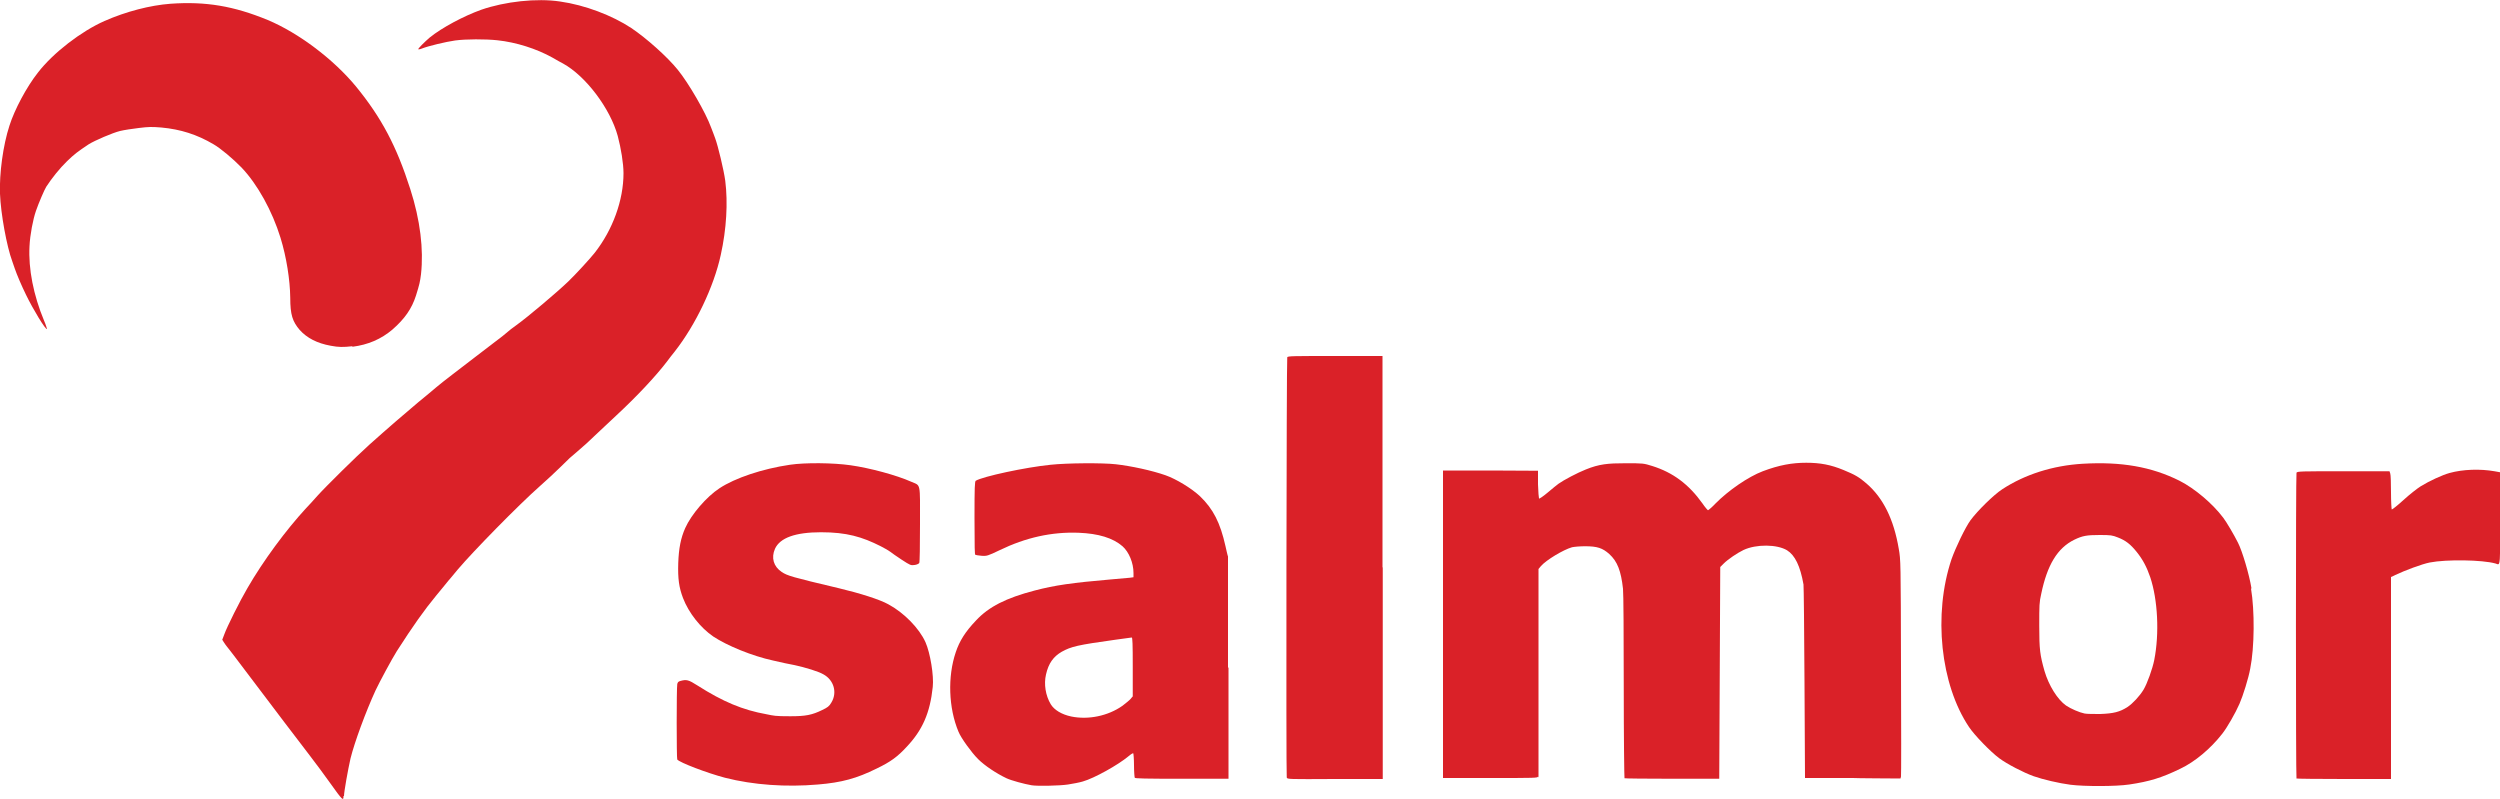
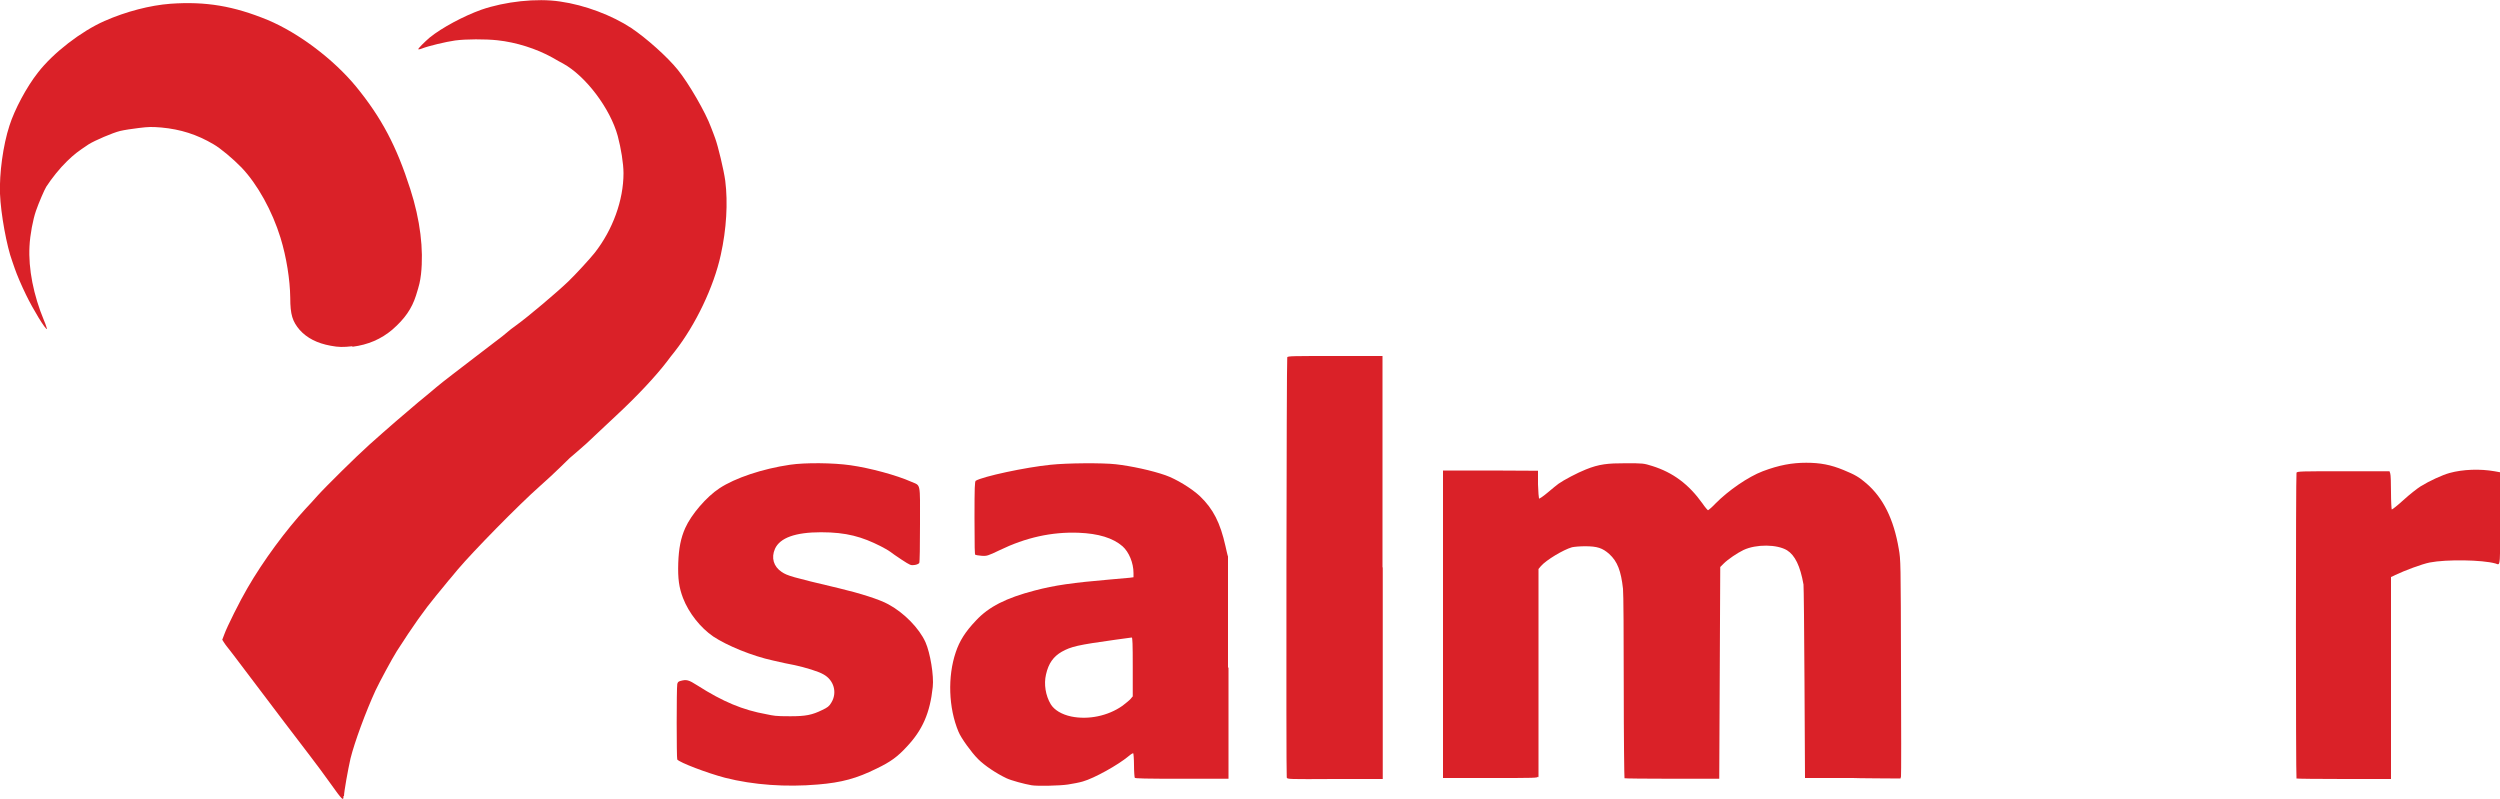
<svg xmlns="http://www.w3.org/2000/svg" id="svg1" version="1.1" viewBox="0 0 1000 319.5">
  <defs>
    <style> .st0 { fill: #da2128; } </style>
  </defs>
  <g>
    <path class="st0" d="M137.6,318.4c0-1.7,1.6-10.6,2.6-15,1.6-6.5,6.1-18.7,10-27.2,1.6-3.4,6.6-12.7,8.5-15.7,6.4-10,11-16.5,15.8-22.3,1.2-1.5,2.9-3.5,3.7-4.5s1.6-2,2-2.4c.3-.4,1.6-1.9,2.9-3.5,6.1-7.2,24.2-25.7,32.8-33.3,2.7-2.4,6.4-5.8,8.2-7.6s3.6-3.5,3.8-3.7,1.5-1.3,2.8-2.4c2.6-2.2,4.4-3.8,9.3-8.5,1.7-1.6,4.6-4.3,6.4-6,8.4-7.8,15.8-15.7,20.4-21.7.8-1.1,2.2-2.9,3.1-4,8.3-10.6,15.6-25.8,18.4-38.6,2.3-10.4,2.9-20.9,1.8-29.7-.6-4.4-2.9-13.9-4-16.9-.4-1-1.1-3.1-1.7-4.5-2.1-5.8-8.9-17.6-13.3-23-4.2-5.2-12.5-12.6-18.6-16.7-7.6-5-18.5-9.2-28.5-10.6-9.3-1.4-22,0-31.5,3.3-7,2.5-15.8,7.2-20.6,11.1-1.9,1.6-4.8,4.5-4.6,4.7.1.1.8,0,1.5-.3,2.5-1,9.6-2.7,13.2-3.2,4.3-.6,12.2-.6,16.9-.1,7.6.8,15.7,3.4,22,6.9,1.7,1,3.7,2.1,4.3,2.4,9.1,5,18.9,18,21.9,29,1.3,4.9,2.3,11,2.3,14.9,0,10.8-4.3,22.6-11.5,31.8-1.9,2.4-7.5,8.5-10.6,11.5-4.6,4.4-16.2,14.2-20.8,17.5-1.4,1-3,2.2-3.5,2.7s-2.8,2.3-5.2,4.1-6,4.6-8.1,6.2-6,4.6-8.6,6.6-5.7,4.4-6.7,5.3-4.2,3.5-7.1,5.9c-4.9,4.1-12.1,10.3-19.7,17.1-4.7,4.2-17.3,16.6-20.7,20.4-1.5,1.7-3.5,3.9-4.4,4.8-8.2,8.9-17.2,21.1-23.5,32-2.9,4.9-8.3,15.7-9.3,18.6l-.8,2.1.7,1.1c.4.6,1,1.5,1.3,1.8s1.7,2.2,3.1,4,5.1,6.8,8.4,11.1c3.3,4.3,8.4,11.1,11.5,15.2,3.1,4.1,7.6,10,10,13.1s6,8,8,10.8c5.2,7.3,5.5,7.5,5.5,5.4h0Z" />
    <path class="st0" d="M327.2,313.8c9.5-.8,15.4-2.4,23.5-6.4,5.6-2.7,8.3-4.7,12-8.7,6.3-6.7,9.3-13.5,10.4-23.9.5-4.5-1-13.6-2.9-17.9-2.5-5.6-8.7-11.9-14.9-15.2-3.4-1.9-11.3-4.4-19.7-6.4-19-4.5-20.6-5-22.9-6.5-3.3-2.2-4.3-5.7-2.7-9.3,2-4.4,8.2-6.6,18.4-6.6s16.4,1.8,23.9,5.6c1.6.8,3.3,1.8,3.8,2.2s2.6,1.9,4.6,3.2c3.4,2.2,3.6,2.3,5.1,2.1.9-.1,1.7-.5,1.9-.8.2-.3.3-6.9.3-15.5,0-17,.4-15.3-3.5-17-5.8-2.6-16.5-5.5-24.3-6.6-6.9-1-18.2-1.1-24.2-.2-11,1.6-22,5.3-28.2,9.4-5.2,3.4-11.3,10.5-13.7,15.9-1.8,4-2.6,8.2-2.8,14-.2,6.3.3,9.8,1.9,14,2.3,6,7,11.9,12.1,15.4,5.6,3.7,15.6,7.8,23.9,9.6,2.9.7,6.7,1.5,8.4,1.8,4.7,1,9.8,2.6,11.7,3.7,4.3,2.3,5.7,7.4,3.2,11.4-.8,1.4-1.5,1.9-3.6,2.9-4.1,2-6.6,2.5-12.8,2.5s-6.5-.2-9.5-.8c-9.5-1.7-17.4-5-27.6-11.5-3.6-2.3-4.4-2.5-6.9-1.8-.8.2-1.1.6-1.2,1.3-.3,1.5-.3,29.6,0,30.1.9,1.2,11.9,5.4,19.1,7.3,11.4,2.9,24.4,3.8,37.2,2.7h.1Z" />
    <path class="st0" d="M491.2,267.1v-44.5c-.1,0-1-4.1-1-4.1-2.1-9.4-4.9-14.9-10.2-20-3.3-3.1-9.5-6.9-13.8-8.4-5.4-1.9-13.7-3.7-19.9-4.4-5.3-.6-19.5-.5-26,.2-10.1,1-27.2,4.7-30,6.4-.4.3-.5,2.5-.5,14.8s.1,14.6.3,14.8c.1.1,1.2.3,2.4.4,2.2.2,2.7,0,7.3-2.2,10.5-5.1,20.9-7.4,31.6-7,8,.3,13.8,2.1,17.6,5.4,2.6,2.3,4.4,6.7,4.4,10.7v1.7l-1.5.2c-.8.1-4.4.4-7.9.7-15.1,1.3-22.1,2.3-30.1,4.4-11.5,3-18.4,6.5-23.5,12-4.3,4.5-6.6,8.2-8.1,12.7-3.3,9.7-2.9,22.3,1.1,31.8,1,2.5,5.2,8.3,7.8,10.9,2.7,2.7,7.4,5.8,11.4,7.7,1.9.9,7.1,2.3,10,2.8,2.2.4,11.4.2,14.6-.3h0c1.9-.3,4.6-.8,5.9-1.2,4.6-1.3,14.1-6.6,18.3-10.1.9-.8,1.8-1.3,1.9-1.2.1.1.3,2.3.3,4.8s.2,4.8.3,5c.1.3,4.2.4,18.8.4h18.7v-44.5c-.1,0-.1,0-.1,0ZM453.2,278.4l-.9,1.1c-.5.6-2,1.8-3.3,2.8-5.8,4.1-13.7,5.7-20.5,4.3h0c-3.8-.8-6.8-2.6-8.2-4.9-2.1-3.5-2.8-8.1-1.9-11.9,1-4.5,3-7.2,6.3-9.1,3.8-2.1,6.3-2.7,21.4-4.8,3.4-.5,6.4-.9,6.6-.9.3,0,.4,2.6.4,11.7v11.7h0Z" />
-     <path class="st0" d="M900.6,235.4c-.9-5.6-3.7-15-5.4-18.3-1.6-3.2-4.6-8.3-5.9-10-4.3-5.7-11.4-11.7-17.5-14.8-11.2-5.6-23.3-7.7-38.7-6.8-12,.7-23.2,4.3-32.2,10.2-3.4,2.2-9.9,8.6-12.7,12.4-2.1,2.9-5.9,10.8-7.6,15.6-7.4,22.1-4.4,50.1,7,67.1,2.2,3.3,8.6,9.9,12.1,12.5,3.1,2.3,9.6,5.7,13.8,7.2,3.7,1.3,10.1,2.8,14.7,3.4,5.6.7,18.2.7,23.5-.1h0c8.1-1.2,13-2.7,20.4-6.3,5.9-2.8,12.1-8,16.8-14,1.9-2.4,5.3-8.3,6.9-12,1.4-3.2,3.6-10.2,4.3-14.1,1.7-8.5,1.8-23.1.3-32h0ZM861.7,264c-.7,3.5-2.8,9.4-4.3,11.9-1.6,2.6-4.3,5.5-6.4,6.9-3.1,2-5.6,2.6-10.9,2.8-2.6,0-5.4,0-6.3-.2h0c-2-.4-5.5-1.9-7.4-3.2-3.4-2.4-6.9-8-8.6-13.8-1.8-6.4-2.1-8.5-2.1-18.1,0-8.1,0-9.4.8-12.8,2.4-11.6,6.5-18.3,13.2-21.6,3.3-1.6,5-1.9,10.2-1.9,4.5,0,5,.1,7.3,1,3.1,1.2,5,2.7,7.5,5.8,2.4,3,4,6,5.4,10.1,3,9,3.7,22.4,1.6,33.1h0Z" />
    <path class="st0" d="M553,226.9v-84.5h-18.9c-16.7,0-19,0-19.2.5-.3.6-.5,167.1-.2,168.1.2.7.5.7,19.3.6h19.1v-84.6h0Z" />
    <path class="st0" d="M615.4,311v-83.4l1-1.2c2.1-2.4,8.9-6.5,12.4-7.5.9-.2,3.2-.4,5.2-.4,4.9,0,7,.7,9.7,3.1,3.3,3,4.7,6.8,5.5,13.9.2,1.6.3,19.3.3,39.2,0,20,.2,36.4.3,36.6.1.1,8.7.2,19.1.2h18.8c0-.1.2-42.4.2-42.4l.2-42.3,1.4-1.4c1.7-1.7,5.4-4.2,7.9-5.4,5.1-2.4,13.4-2.3,17.4.1,3.2,2,5.3,6.3,6.6,13.7.1.8.3,18.5.4,39.4l.2,38h19.1c0,.1,19.1.2,19.1.2l.2-.8c.1-.4.1-20.1,0-43.7-.1-42.1-.1-42.9-.9-47.4-2-11.8-6.2-20.3-12.9-26.1-3-2.6-4.6-3.5-9.2-5.4-5.1-2.1-9.3-2.9-14.9-2.9s-10.8.9-17.4,3.4c-5.8,2.2-13.8,7.7-19,13-1.4,1.5-2.8,2.6-2.9,2.6s-1.2-1.2-2.2-2.7c-5.5-7.7-11.8-12.4-20.1-15-3.5-1.1-3.7-1.1-10.7-1.1s-10.5.3-15.9,2.5c-3.3,1.3-8.8,4.2-10.9,5.7-.6.4-2.5,2-4.3,3.5-1.9,1.6-3.4,2.6-3.5,2.4s-.3-2.7-.4-5.7v-5.4c-.1,0-19.1-.1-19.1-.1h-18.9c0-.1,0,123,0,123h19c17.9,0,19,0,19-.6h0Z" />
-     <path class="st0" d="M956.4,271.2v-40.4c.1,0,1.7-.8,1.7-.8,3.8-1.8,10.7-4.4,13.8-5,6.6-1.3,21-1.1,26.3.4,2.1.6,1.9,3,1.8-26.1v-10.4l-2.2-.4c-5.7-1-12.6-.8-18,.7-2.9.8-8.1,3.2-11.5,5.3-1.3.8-4.5,3.3-6.9,5.5s-4.6,3.9-4.7,3.8-.3-3.2-.3-6.8-.1-7.1-.3-7.6l-.3-.9h-18.5c-16.5,0-18.5,0-18.7.6-.3.8-.3,122,0,122.3.1.1,8.7.2,19,.2h18.8v-40.4c.1,0,.1,0,.1,0Z" />
+     <path class="st0" d="M956.4,271.2v-40.4c.1,0,1.7-.8,1.7-.8,3.8-1.8,10.7-4.4,13.8-5,6.6-1.3,21-1.1,26.3.4,2.1.6,1.9,3,1.8-26.1v-10.4l-2.2-.4c-5.7-1-12.6-.8-18,.7-2.9.8-8.1,3.2-11.5,5.3-1.3.8-4.5,3.3-6.9,5.5s-4.6,3.9-4.7,3.8-.3-3.2-.3-6.8-.1-7.1-.3-7.6l-.3-.9h-18.5c-16.5,0-18.5,0-18.7.6-.3.8-.3,122,0,122.3.1.1,8.7.2,19,.2h18.8v-40.4Z" />
    <path class="st0" d="M141,138.7c6.2-.8,11.4-3,16-6.9,4.9-4.3,7.7-8.3,9.4-13.6,1.4-4.5,1.6-5.4,2-8.5,1.1-9.9-.3-21.7-4.3-34.1-5.5-17.2-11.5-28.5-21.7-41-9-10.9-22.9-21.4-35.3-26.6-13.6-5.6-24.8-7.5-38.9-6.5-8.1.6-17.8,3.1-26.4,6.9-9.3,4.1-20.5,12.7-26.6,20.6-4.6,5.8-9.4,14.9-11.4,21.2C1.2,58.1-.3,69.5,0,77.5s2.7,21.1,4.9,27c.3.9.8,2.2,1,2.9.9,2.6,2.6,6.6,4.5,10.5,2.8,5.8,7.9,14.2,8.4,13.7,0,0-.4-1.6-1.2-3.4-4.2-10.1-6.3-20.7-5.8-29.7.2-4.5,1.4-10.8,2.6-14.2,1.1-3.2,3.4-8.5,4.1-9.6,2.2-3.4,5.4-7.4,8.3-10.2,3-2.9,4.2-3.8,8.7-6.8,2.4-1.5,9.6-4.6,12.5-5.3,1.6-.4,5-.9,7.5-1.2,4-.5,5.2-.5,9-.2,7.7.7,14.3,2.8,20.9,6.7,2.8,1.6,7.8,5.8,11.2,9.3,6.4,6.7,12.3,17.4,15.6,28.1,2.4,7.8,3.8,16.8,3.9,24,0,6.8.9,9.5,3.8,12.9,2.9,3.2,6.9,5.3,12.4,6.3,3.2.6,4.9.6,8.6.2h0Z" />
  </g>
</svg>